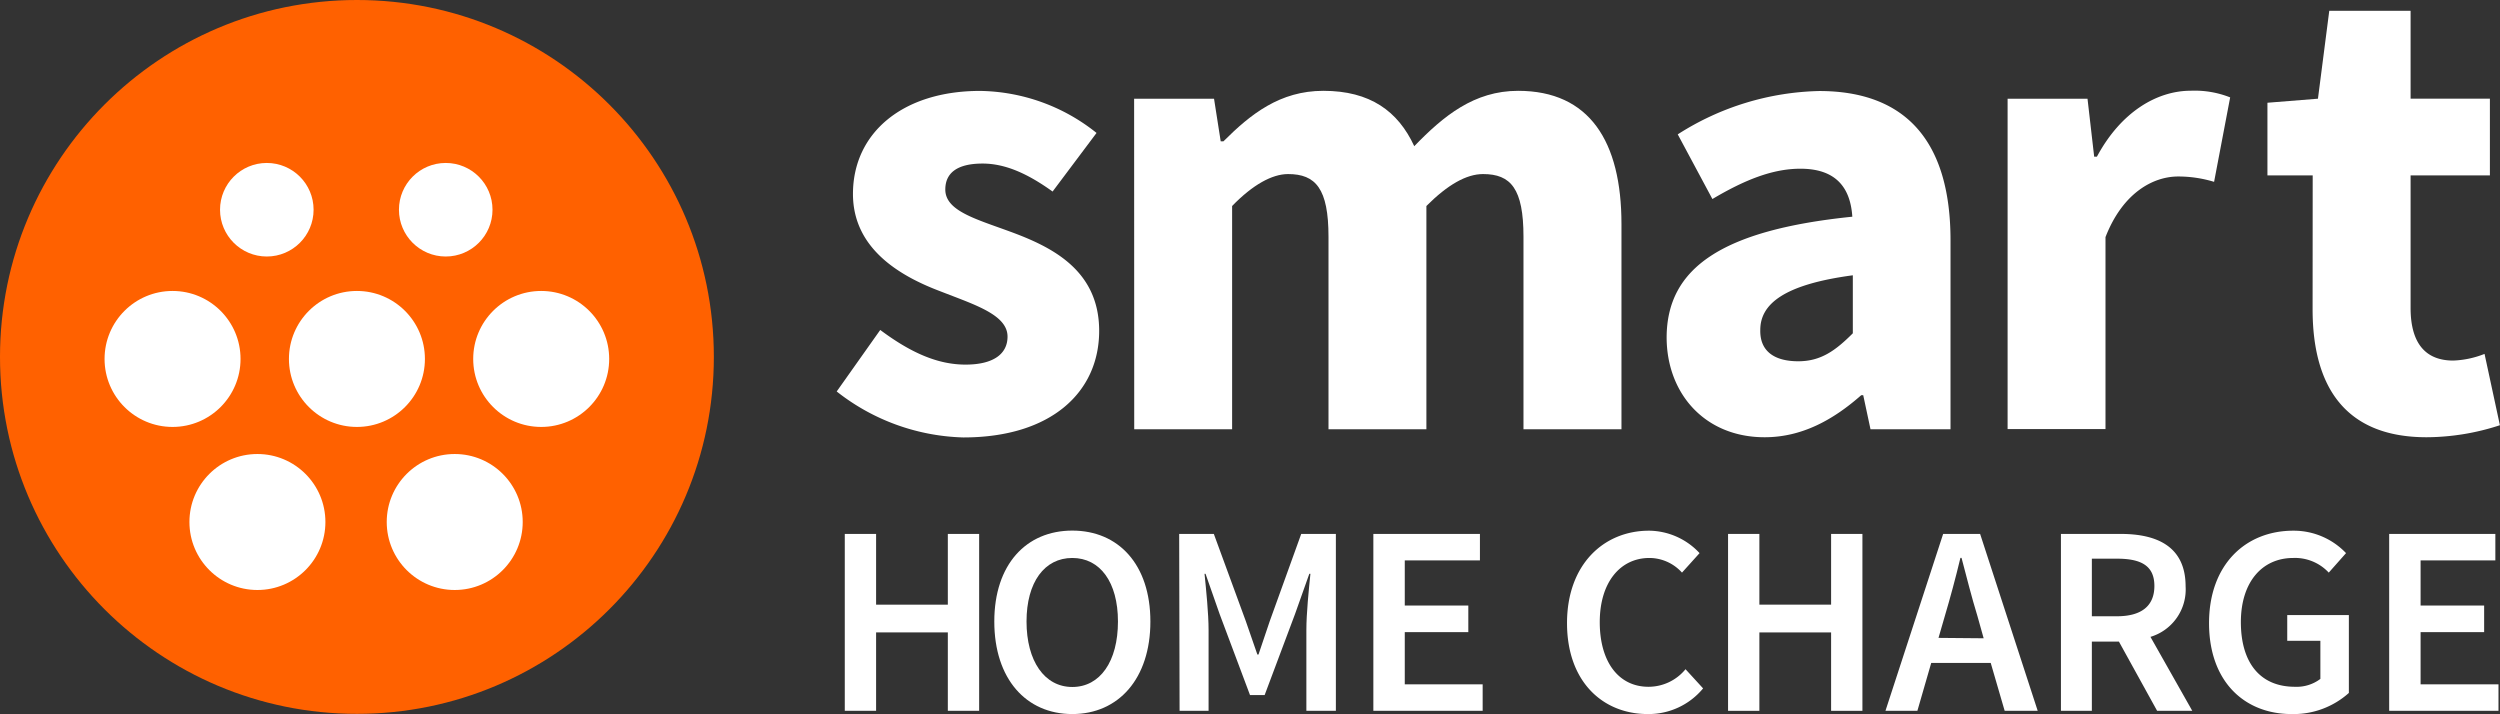
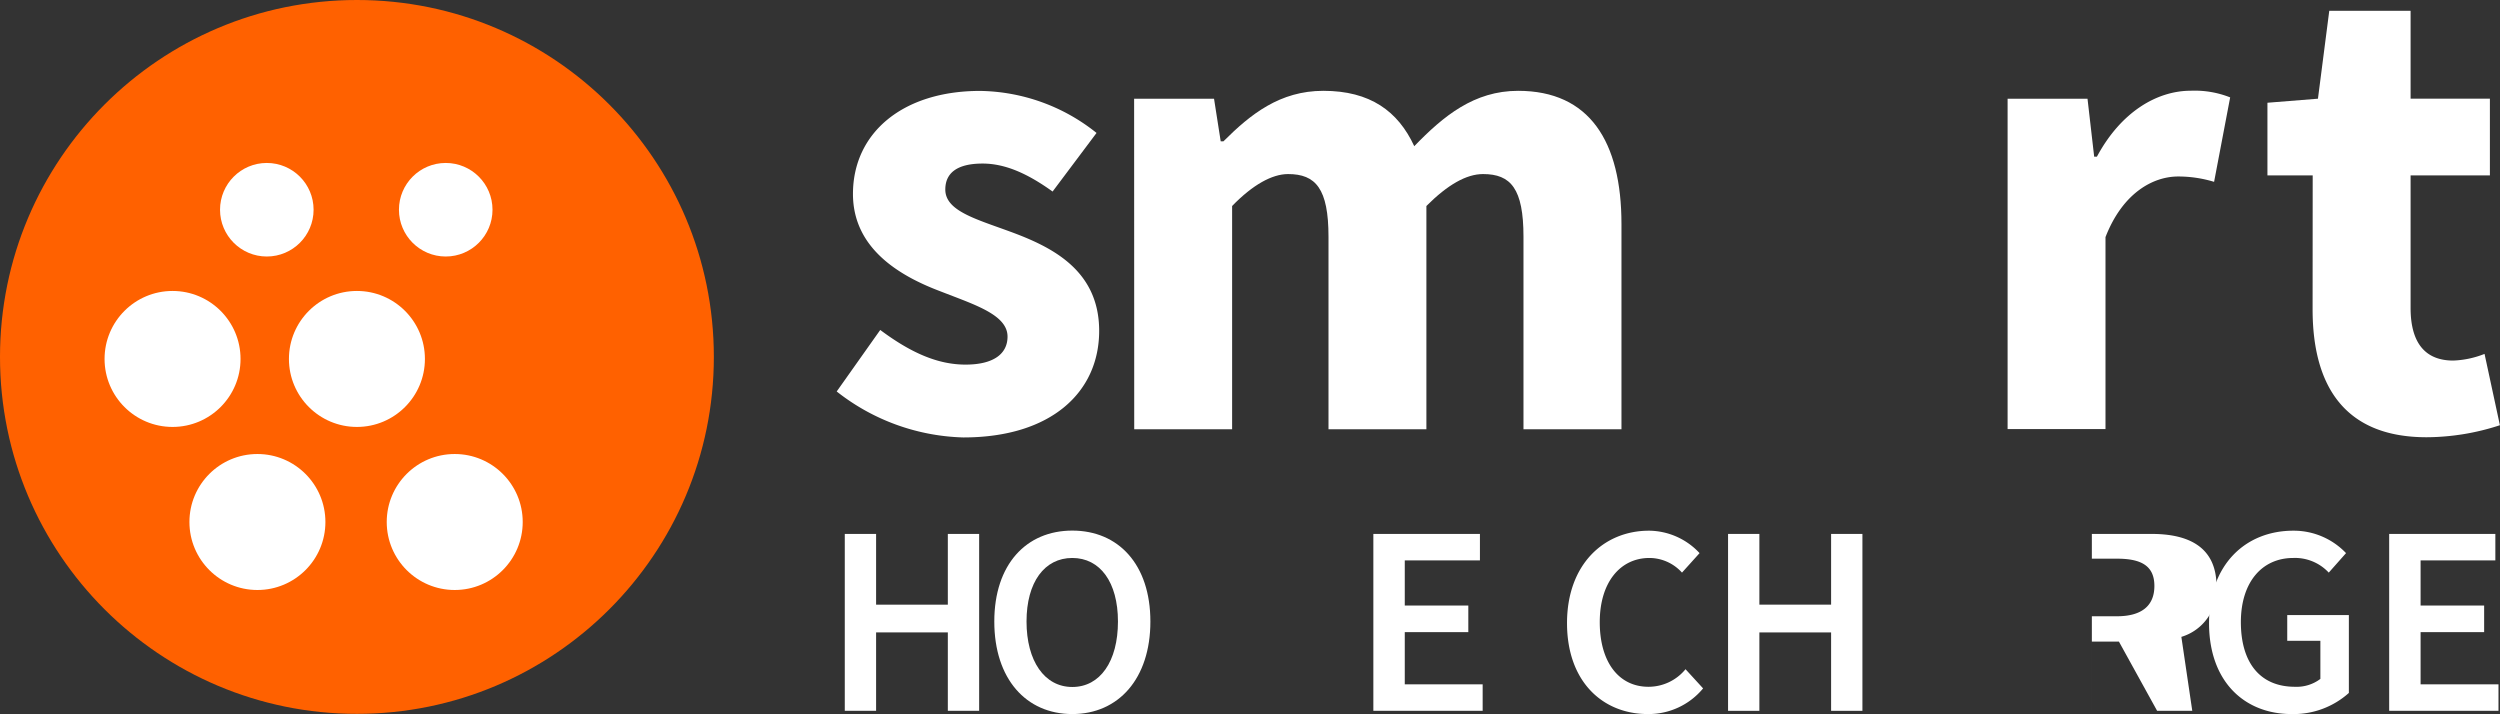
<svg xmlns="http://www.w3.org/2000/svg" viewBox="0 0 247.46 70.68">
  <rect x="0" y="0" width="247.46" height="70.68" fill="#333333" stroke="none" />
  <defs>
    <style>.cls-1{fill:#ff6100;}.cls-2{fill:#fff;}</style>
  </defs>
  <title>Smart home charge</title>
  <g id="Layer_2" data-name="Layer 2">
    <g id="Layer_1-2" data-name="Layer 1">
      <circle class="cls-1" cx="35.33" cy="35.33" r="35.33" />
      <circle class="cls-2" cx="17.08" cy="35.53" r="6.73" />
      <circle class="cls-2" cx="35.33" cy="35.53" r="6.73" />
-       <circle class="cls-2" cx="53.57" cy="35.53" r="6.73" />
      <circle class="cls-2" cx="25.48" cy="51.67" r="6.73" />
      <circle class="cls-2" cx="45.01" cy="51.67" r="6.73" />
      <circle class="cls-2" cx="26.41" cy="20.76" r="4.63" />
      <circle class="cls-2" cx="44.12" cy="20.76" r="4.63" />
      <path class="cls-2" d="M87.13,32.66c3,2.24,5.67,3.43,8.44,3.43s4.16-1.06,4.16-2.77c0-2.18-3.3-3.17-6.66-4.49-4-1.51-8.64-4.22-8.64-9.63C84.43,13.14,89.37,9,97,9a18.83,18.83,0,0,1,11.54,4.16l-4.35,5.8c-2.38-1.71-4.62-2.77-6.93-2.77-2.5,0-3.69.92-3.69,2.57,0,2.11,3,2.91,6.4,4.16,4.15,1.52,8.83,3.82,8.83,9.83s-4.68,10.55-13.45,10.55a21.14,21.14,0,0,1-12.53-4.55Z" />
      <path class="cls-2" d="M112.26,9.77h7.91l.66,4.22h.27c2.7-2.7,5.6-5,9.89-5,4.62,0,7.39,2,9,5.48,2.9-3,5.93-5.48,10.28-5.48,7.06,0,10.23,5,10.23,13.19V42.49h-9.7V23.43c0-4.75-1.25-6.2-4-6.2-1.65,0-3.5,1.05-5.61,3.16v22.1h-9.69V23.43c0-4.75-1.26-6.2-4-6.2-1.58,0-3.49,1.05-5.54,3.16v22.1h-9.69Z" />
-       <path class="cls-2" d="M183.35,21.45c-.19-2.9-1.64-4.75-5.14-4.75-2.77,0-5.54,1.12-8.71,3l-3.43-6.4a27,27,0,0,1,14-4.29c8.37,0,13,4.75,13,14.78V42.49h-7.92l-.72-3.37h-.2c-2.77,2.44-5.87,4.16-9.56,4.16-5.94,0-9.7-4.35-9.7-9.9C165,26.53,170.43,22.77,183.35,21.45ZM178,35.76c2.24,0,3.69-1.06,5.4-2.77V27.25c-6.92.92-9.16,2.9-9.16,5.41C174.19,34.77,175.64,35.76,178,35.76Z" />
      <path class="cls-2" d="M198.72,9.77h7.91l.66,5.74h.27c2.37-4.42,5.93-6.53,9.3-6.53a9.53,9.53,0,0,1,3.89.66L219.16,18a12.14,12.14,0,0,0-3.56-.53c-2.44,0-5.47,1.58-7.19,6v19h-9.69Z" />
      <path class="cls-2" d="M228.92,17.36h-4.48V10.17l5-.4,1.12-8.7h8.05v8.7h7.85v7.59h-7.85V30.48c0,3.7,1.65,5.21,4.22,5.21a9.25,9.25,0,0,0,3.1-.66l1.52,7.06a23.51,23.51,0,0,1-7.26,1.19c-8.11,0-11.28-5.08-11.28-12.66Z" />
      <path class="cls-2" d="M83.62,52.85h3.1v7h7.1v-7h3.1V70.36h-3.1V62.6h-7.1v7.76h-3.1Z" />
      <path class="cls-2" d="M98.42,61.52c0-5.65,3.16-9,7.72-9s7.73,3.34,7.73,9-3.16,9.16-7.73,9.16S98.42,67.2,98.42,61.52Zm12.24,0c0-3.9-1.77-6.29-4.52-6.29s-4.53,2.39-4.53,6.29S103.38,68,106.14,68,110.66,65.46,110.66,61.52Z" />
-       <path class="cls-2" d="M116.72,52.85h3.43l3.16,8.62,1.15,3.32h.11l1.12-3.32,3.11-8.62h3.43V70.36h-2.92v-8c0-1.63.24-4,.4-5.56h-.11l-1.42,4-3,8h-1.45l-3-8-1.4-4h-.1c.16,1.6.4,3.93.4,5.56v8h-2.87Z" />
      <path class="cls-2" d="M135.94,52.85h10.55v2.62h-7.44v4.47h6.29v2.63h-6.29v5.17h7.71v2.62H135.94Z" />
      <path class="cls-2" d="M163.23,52.53a6.91,6.91,0,0,1,5,2.22l-1.74,1.93a4.36,4.36,0,0,0-3.22-1.45c-2.89,0-4.92,2.41-4.92,6.35s1.87,6.4,4.82,6.4a4.73,4.73,0,0,0,3.67-1.74l1.74,1.9a7,7,0,0,1-5.47,2.54c-4.47,0-8-3.21-8-9S158.73,52.53,163.23,52.53Z" />
      <path class="cls-2" d="M171.05,52.85h3.1v7h7.1v-7h3.1V70.36h-3.1V62.6h-7.1v7.76h-3.1Z" />
-       <path class="cls-2" d="M197.05,65.62h-5.89l-1.37,4.74h-3.16l5.71-17.51H196l5.7,17.51h-3.27Zm-.7-2.44L195.74,61c-.57-1.85-1.07-3.85-1.58-5.78h-.11c-.48,2-1,3.93-1.55,5.78l-.62,2.14Z" />
-       <path class="cls-2" d="M213.52,70.36l-3.78-6.85h-2.68v6.85H204V52.85h5.92c3.64,0,6.42,1.28,6.42,5.19a4.9,4.9,0,0,1-3.48,5L217,70.36ZM207.06,61h2.49c2.39,0,3.7-1,3.7-3s-1.31-2.7-3.7-2.7h-2.49Z" />
+       <path class="cls-2" d="M213.52,70.36l-3.78-6.85h-2.68v6.85V52.85h5.92c3.64,0,6.42,1.28,6.42,5.19a4.9,4.9,0,0,1-3.48,5L217,70.36ZM207.06,61h2.49c2.39,0,3.7-1,3.7-3s-1.31-2.7-3.7-2.7h-2.49Z" />
      <path class="cls-2" d="M227,52.53a7.15,7.15,0,0,1,5.22,2.22l-1.71,1.93A4.56,4.56,0,0,0,227,55.23c-3.11,0-5.19,2.41-5.19,6.35s1.84,6.4,5.35,6.4a3.89,3.89,0,0,0,2.52-.78V63.43H226.4V60.88h6.1v7.71a8.2,8.2,0,0,1-5.67,2.09c-4.66,0-8.17-3.21-8.17-9S222.27,52.53,227,52.53Z" />
      <path class="cls-2" d="M236.49,52.85H247v2.62H239.6v4.47h6.29v2.63H239.6v5.17h7.71v2.62H236.49Z" />
    </g>
  </g>
</svg>